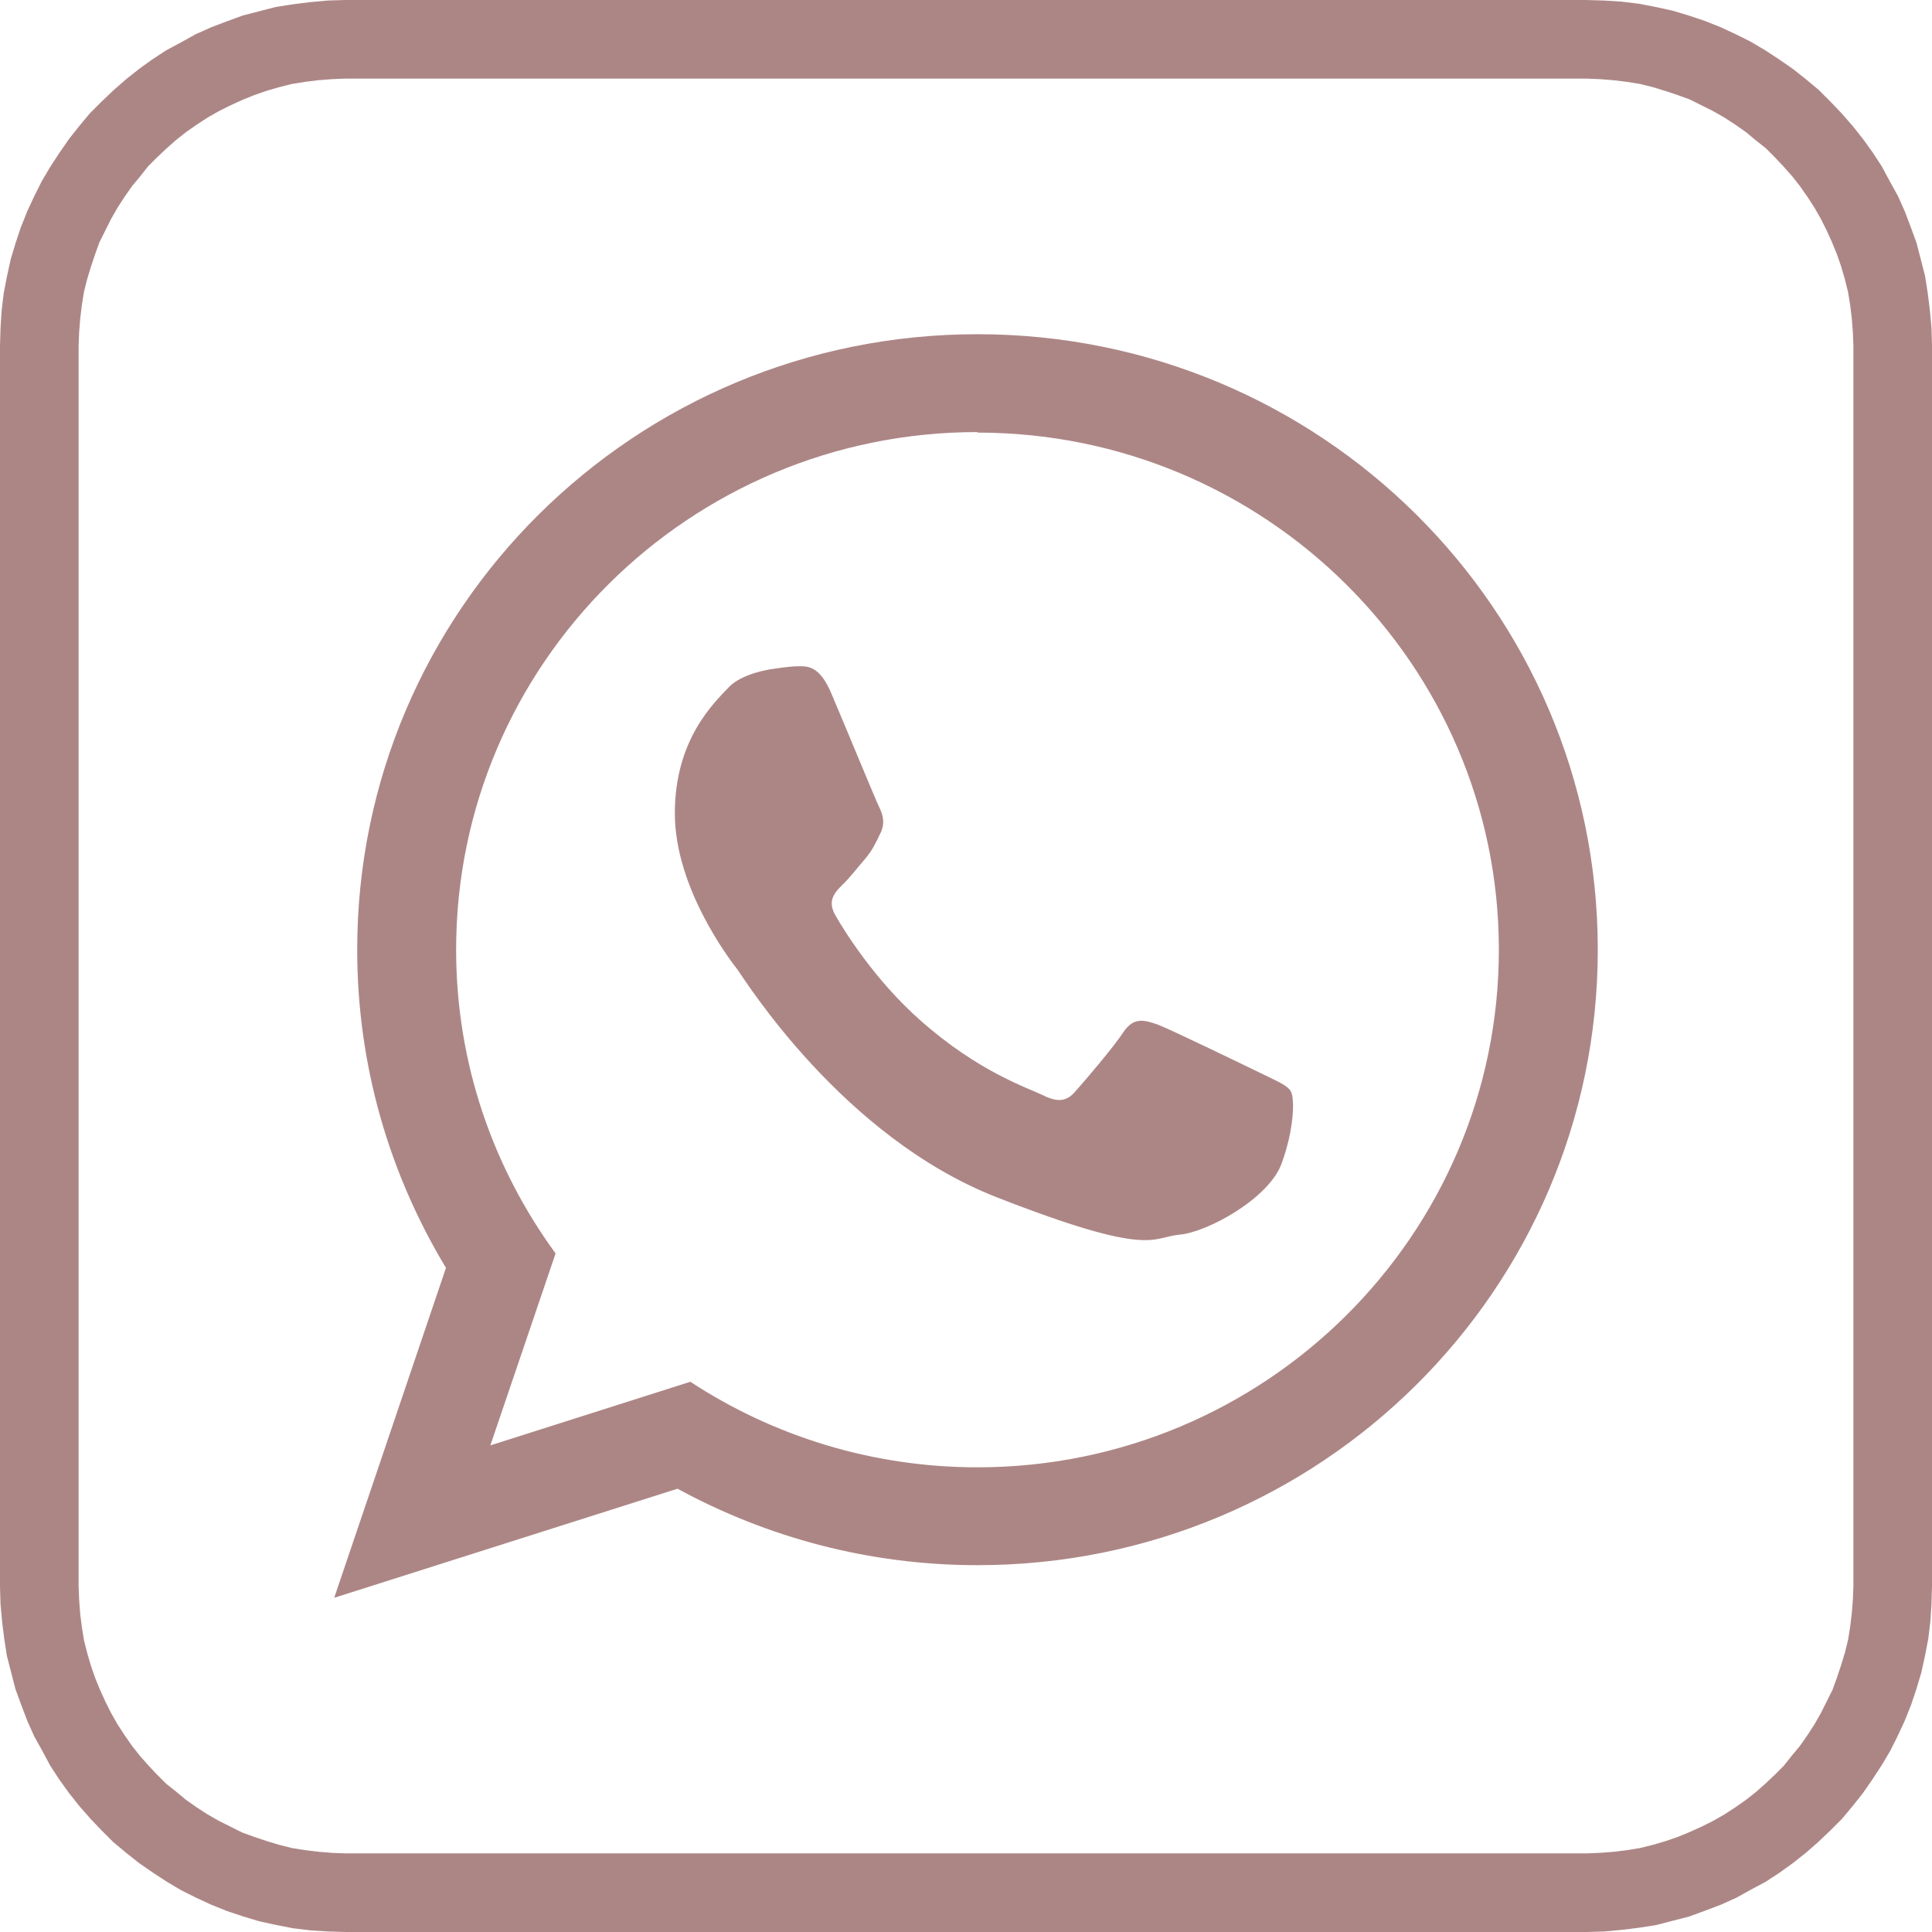
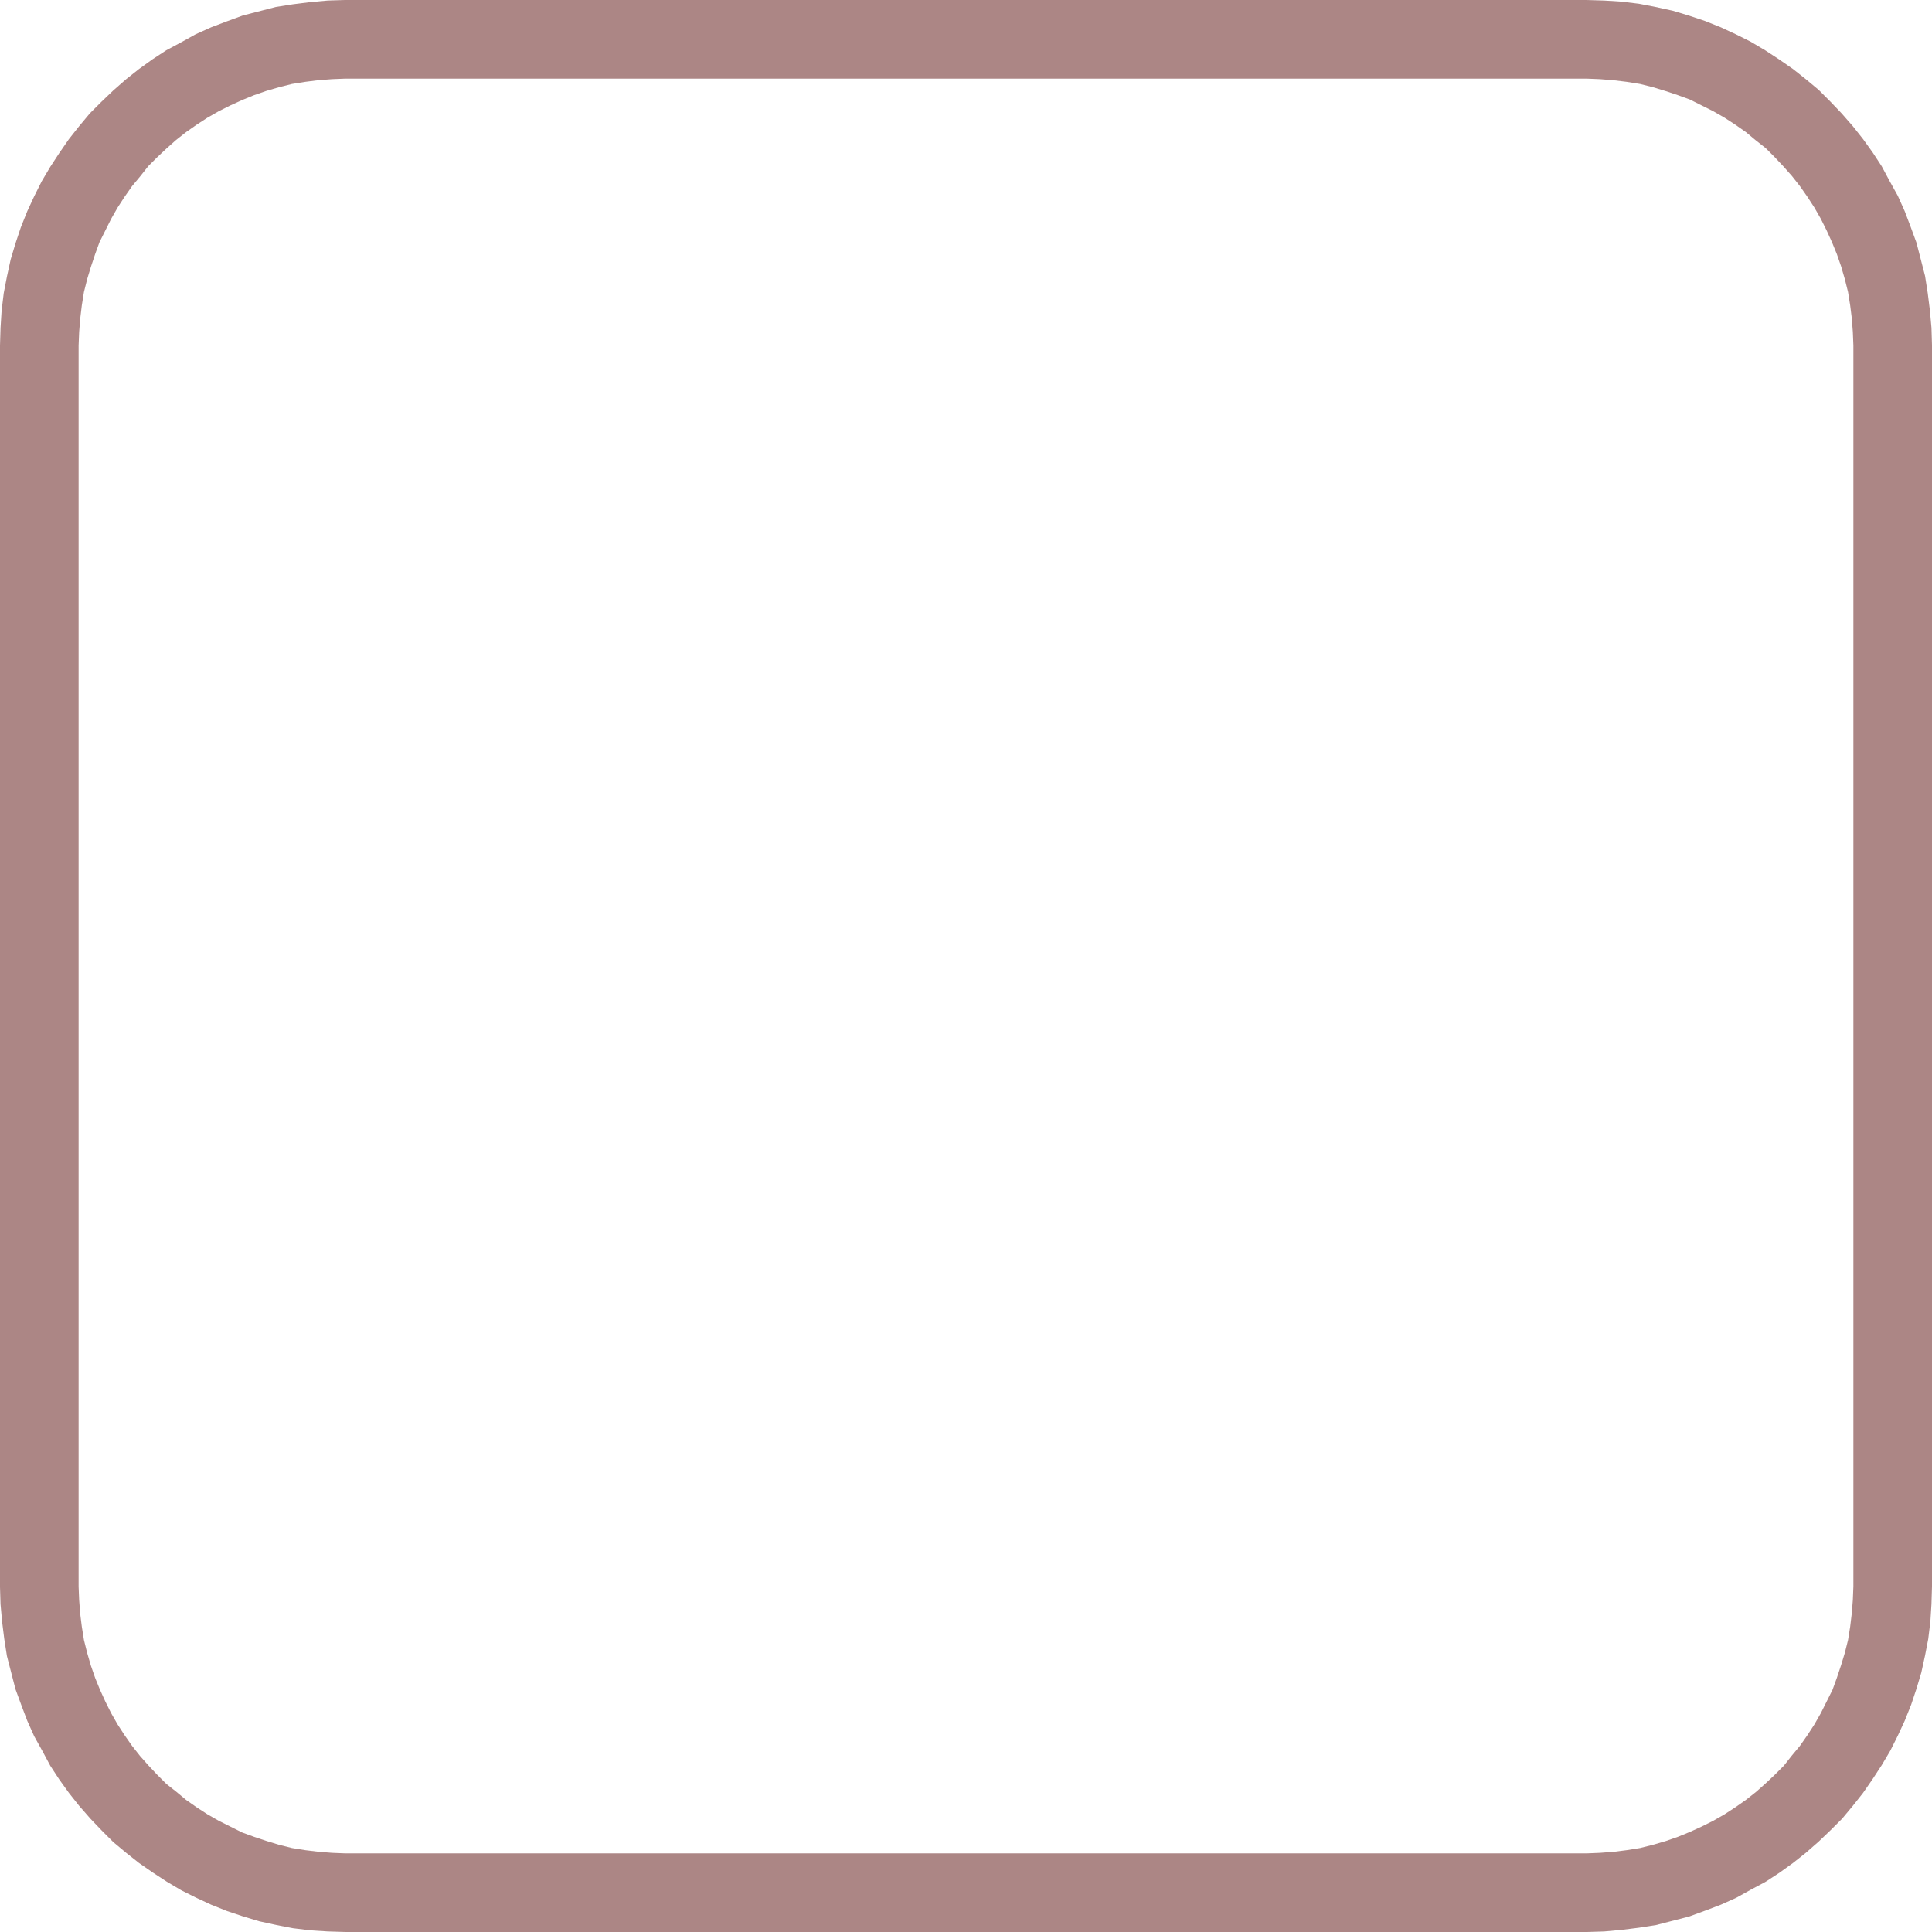
<svg xmlns="http://www.w3.org/2000/svg" xml:space="preserve" width="739px" height="739px" shape-rendering="geometricPrecision" text-rendering="geometricPrecision" image-rendering="optimizeQuality" fill-rule="evenodd" clip-rule="evenodd" viewBox="0 0 36.13 36.13">
  <g id="Слой_x0020_1">
    <g id="_2360757726432">
      <g id="_2040859135520">
        <g>
          <path fill="#AC8685" fill-rule="nonzero" d="M6.46 34.66l23.21 0 0 1.47 -23.21 0 0 0 0 -1.47zm-6.46 -4.99l1.47 0 0 0 0.01 0.25 0.02 0.26 0.03 0.24 0.04 0.25 0.06 0.24 0.07 0.24 0.08 0.23 0.09 0.22 0.1 0.22 0.11 0.22 0.12 0.21 0.13 0.2 0.14 0.2 0.15 0.19 0.16 0.18 0.16 0.17 0.17 0.17 0.19 0.15 0.18 0.15 0.2 0.14 0.2 0.13 0.21 0.12 0.22 0.11 0.22 0.11 0.22 0.08 0.24 0.08 0.23 0.07 0.24 0.06 0.25 0.04 0.25 0.03 0.25 0.02 0.25 0.01 0 1.47 -0.33 -0.01 -0.32 -0.02 -0.33 -0.04 -0.31 -0.06 -0.32 -0.07 -0.3 -0.09 -0.3 -0.1 -0.3 -0.12 -0.28 -0.13 -0.28 -0.14 -0.27 -0.16 -0.26 -0.17 -0.26 -0.18 -0.24 -0.19 -0.24 -0.2 -0.22 -0.22 -0.21 -0.22 -0.21 -0.24 -0.19 -0.24 -0.18 -0.25 -0.17 -0.26 -0.15 -0.28 -0.15 -0.27 -0.13 -0.29 -0.11 -0.29 -0.11 -0.3 -0.08 -0.31 -0.08 -0.31 -0.05 -0.32 -0.04 -0.32 -0.03 -0.33 -0.01 -0.33 0 0 0 0zm1.47 -23.21l0 23.21 -1.47 0 0 -23.21 0 0 1.47 0zm4.99 -6.46l0 1.47 0 0 -0.25 0.01 -0.26 0.02 -0.24 0.03 -0.25 0.04 -0.24 0.06 -0.24 0.07 -0.23 0.08 -0.22 0.09 -0.22 0.1 -0.22 0.11 -0.21 0.12 -0.2 0.13 -0.2 0.14 -0.19 0.15 -0.18 0.16 -0.17 0.16 -0.17 0.17 -0.15 0.19 -0.15 0.18 -0.14 0.2 -0.13 0.2 -0.12 0.21 -0.11 0.22 -0.11 0.22 -0.08 0.22 -0.08 0.24 -0.07 0.23 -0.06 0.24 -0.04 0.25 -0.03 0.25 -0.02 0.25 -0.01 0.25 -1.47 0 0.01 -0.33 0.02 -0.32 0.04 -0.33 0.06 -0.31 0.07 -0.32 0.09 -0.3 0.1 -0.3 0.12 -0.3 0.13 -0.28 0.14 -0.28 0.16 -0.27 0.17 -0.26 0.18 -0.26 0.19 -0.24 0.2 -0.24 0.22 -0.22 0.22 -0.21 0.24 -0.21 0.24 -0.19 0.25 -0.18 0.26 -0.17 0.28 -0.15 0.27 -0.15 0.29 -0.13 0.29 -0.11 0.3 -0.11 0.31 -0.08 0.31 -0.08 0.32 -0.05 0.32 -0.04 0.33 -0.03 0.33 -0.01 0 0 0 0zm23.21 1.47l-23.21 0 0 -1.47 23.21 0 0 0 0 1.47zm6.46 4.99l-1.47 0 0 0 -0.01 -0.25 -0.02 -0.26 -0.03 -0.24 -0.04 -0.25 -0.06 -0.24 -0.07 -0.24 -0.08 -0.23 -0.09 -0.22 -0.1 -0.22 -0.11 -0.22 -0.12 -0.21 -0.13 -0.2 -0.14 -0.2 -0.15 -0.19 -0.16 -0.18 -0.16 -0.17 -0.17 -0.17 -0.19 -0.15 -0.18 -0.15 -0.2 -0.14 -0.2 -0.13 -0.21 -0.12 -0.22 -0.11 -0.22 -0.11 -0.22 -0.08 -0.24 -0.08 -0.23 -0.07 -0.24 -0.06 -0.25 -0.04 -0.25 -0.03 -0.25 -0.02 -0.25 -0.01 0 -1.47 0.33 0.01 0.32 0.02 0.33 0.04 0.31 0.06 0.32 0.07 0.3 0.09 0.3 0.1 0.3 0.12 0.28 0.13 0.28 0.14 0.27 0.16 0.26 0.17 0.26 0.18 0.24 0.19 0.24 0.2 0.22 0.22 0.21 0.22 0.21 0.24 0.19 0.24 0.18 0.25 0.17 0.26 0.15 0.28 0.15 0.27 0.13 0.29 0.11 0.29 0.11 0.3 0.08 0.31 0.08 0.31 0.05 0.32 0.04 0.32 0.03 0.33 0.01 0.33 0 0 0 0zm-1.47 23.21l0 -23.21 1.47 0 0 23.21 0 0 -1.47 0zm-4.99 6.46l0 -1.47 0 0 0.25 -0.01 0.26 -0.02 0.24 -0.03 0.25 -0.04 0.24 -0.06 0.24 -0.07 0.23 -0.08 0.22 -0.09 0.22 -0.1 0.22 -0.11 0.21 -0.12 0.2 -0.13 0.2 -0.14 0.19 -0.15 0.18 -0.16 0.17 -0.16 0.17 -0.17 0.15 -0.19 0.15 -0.18 0.14 -0.2 0.13 -0.2 0.12 -0.21 0.11 -0.22 0.11 -0.22 0.08 -0.22 0.08 -0.24 0.07 -0.23 0.06 -0.24 0.04 -0.25 0.03 -0.25 0.02 -0.25 0.01 -0.25 1.47 0 -0.01 0.33 -0.02 0.32 -0.04 0.33 -0.06 0.31 -0.07 0.32 -0.09 0.3 -0.1 0.3 -0.12 0.3 -0.13 0.28 -0.14 0.28 -0.16 0.27 -0.17 0.26 -0.18 0.26 -0.19 0.24 -0.2 0.24 -0.22 0.22 -0.22 0.21 -0.24 0.21 -0.24 0.19 -0.25 0.18 -0.26 0.17 -0.28 0.15 -0.27 0.15 -0.29 0.13 -0.29 0.11 -0.3 0.11 -0.31 0.08 -0.31 0.08 -0.32 0.05 -0.32 0.04 -0.33 0.03 -0.33 0.01 0 0 0 0z" />
        </g>
-         <path fill="#AC8685" d="M24.14 20.41c-0.07,-0.12 -0.26,-0.19 -0.54,-0.33 -0.29,-0.14 -1.69,-0.82 -1.95,-0.92 -0.26,-0.09 -0.45,-0.14 -0.64,0.14 -0.19,0.29 -0.73,0.92 -0.9,1.11 -0.16,0.19 -0.33,0.21 -0.61,0.07 -0.29,-0.14 -1.21,-0.44 -2.29,-1.4 -0.85,-0.75 -1.42,-1.67 -1.58,-1.95 -0.17,-0.28 -0.02,-0.44 0.12,-0.58 0.13,-0.12 0.29,-0.33 0.43,-0.49 0.14,-0.17 0.19,-0.28 0.28,-0.47 0.1,-0.19 0.05,-0.36 -0.02,-0.5 -0.07,-0.14 -0.64,-1.53 -0.88,-2.09 -0.23,-0.57 -0.47,-0.54 -0.64,-0.54 -0.16,0 -0.47,0.05 -0.47,0.05 0,0 -0.57,0.07 -0.83,0.35 -0.26,0.28 -1,0.96 -1,2.35 0,1.39 1.02,2.73 1.17,2.92 0.14,0.19 1.96,3.13 4.85,4.26 2.89,1.13 2.89,0.75 3.41,0.7 0.52,-0.04 1.69,-0.68 1.92,-1.34 0.24,-0.66 0.24,-1.22 0.17,-1.34l0 0 0 0zm-5.86 -12.33c-5.38,0 -9.75,4.34 -9.75,9.68 0,2.12 0.69,4.08 1.86,5.68l-1.22 3.59 3.74 -1.19c1.54,1.01 3.39,1.6 5.37,1.6 5.38,0 9.75,-4.34 9.75,-9.68 0,-5.33 -4.37,-9.67 -9.75,-9.67l0 0 0 -0.01zm11.6 9.68c0,6.36 -5.19,11.51 -11.6,11.51 -2.03,0 -3.94,-0.52 -5.61,-1.43l-6.42 2.04 2.09 -6.17c-1.05,-1.74 -1.66,-3.77 -1.66,-5.95 0,-6.36 5.19,-11.51 11.6,-11.51 6.41,0 11.6,5.15 11.6,11.51l0 0z" />
      </g>
    </g>
  </g>
</svg>